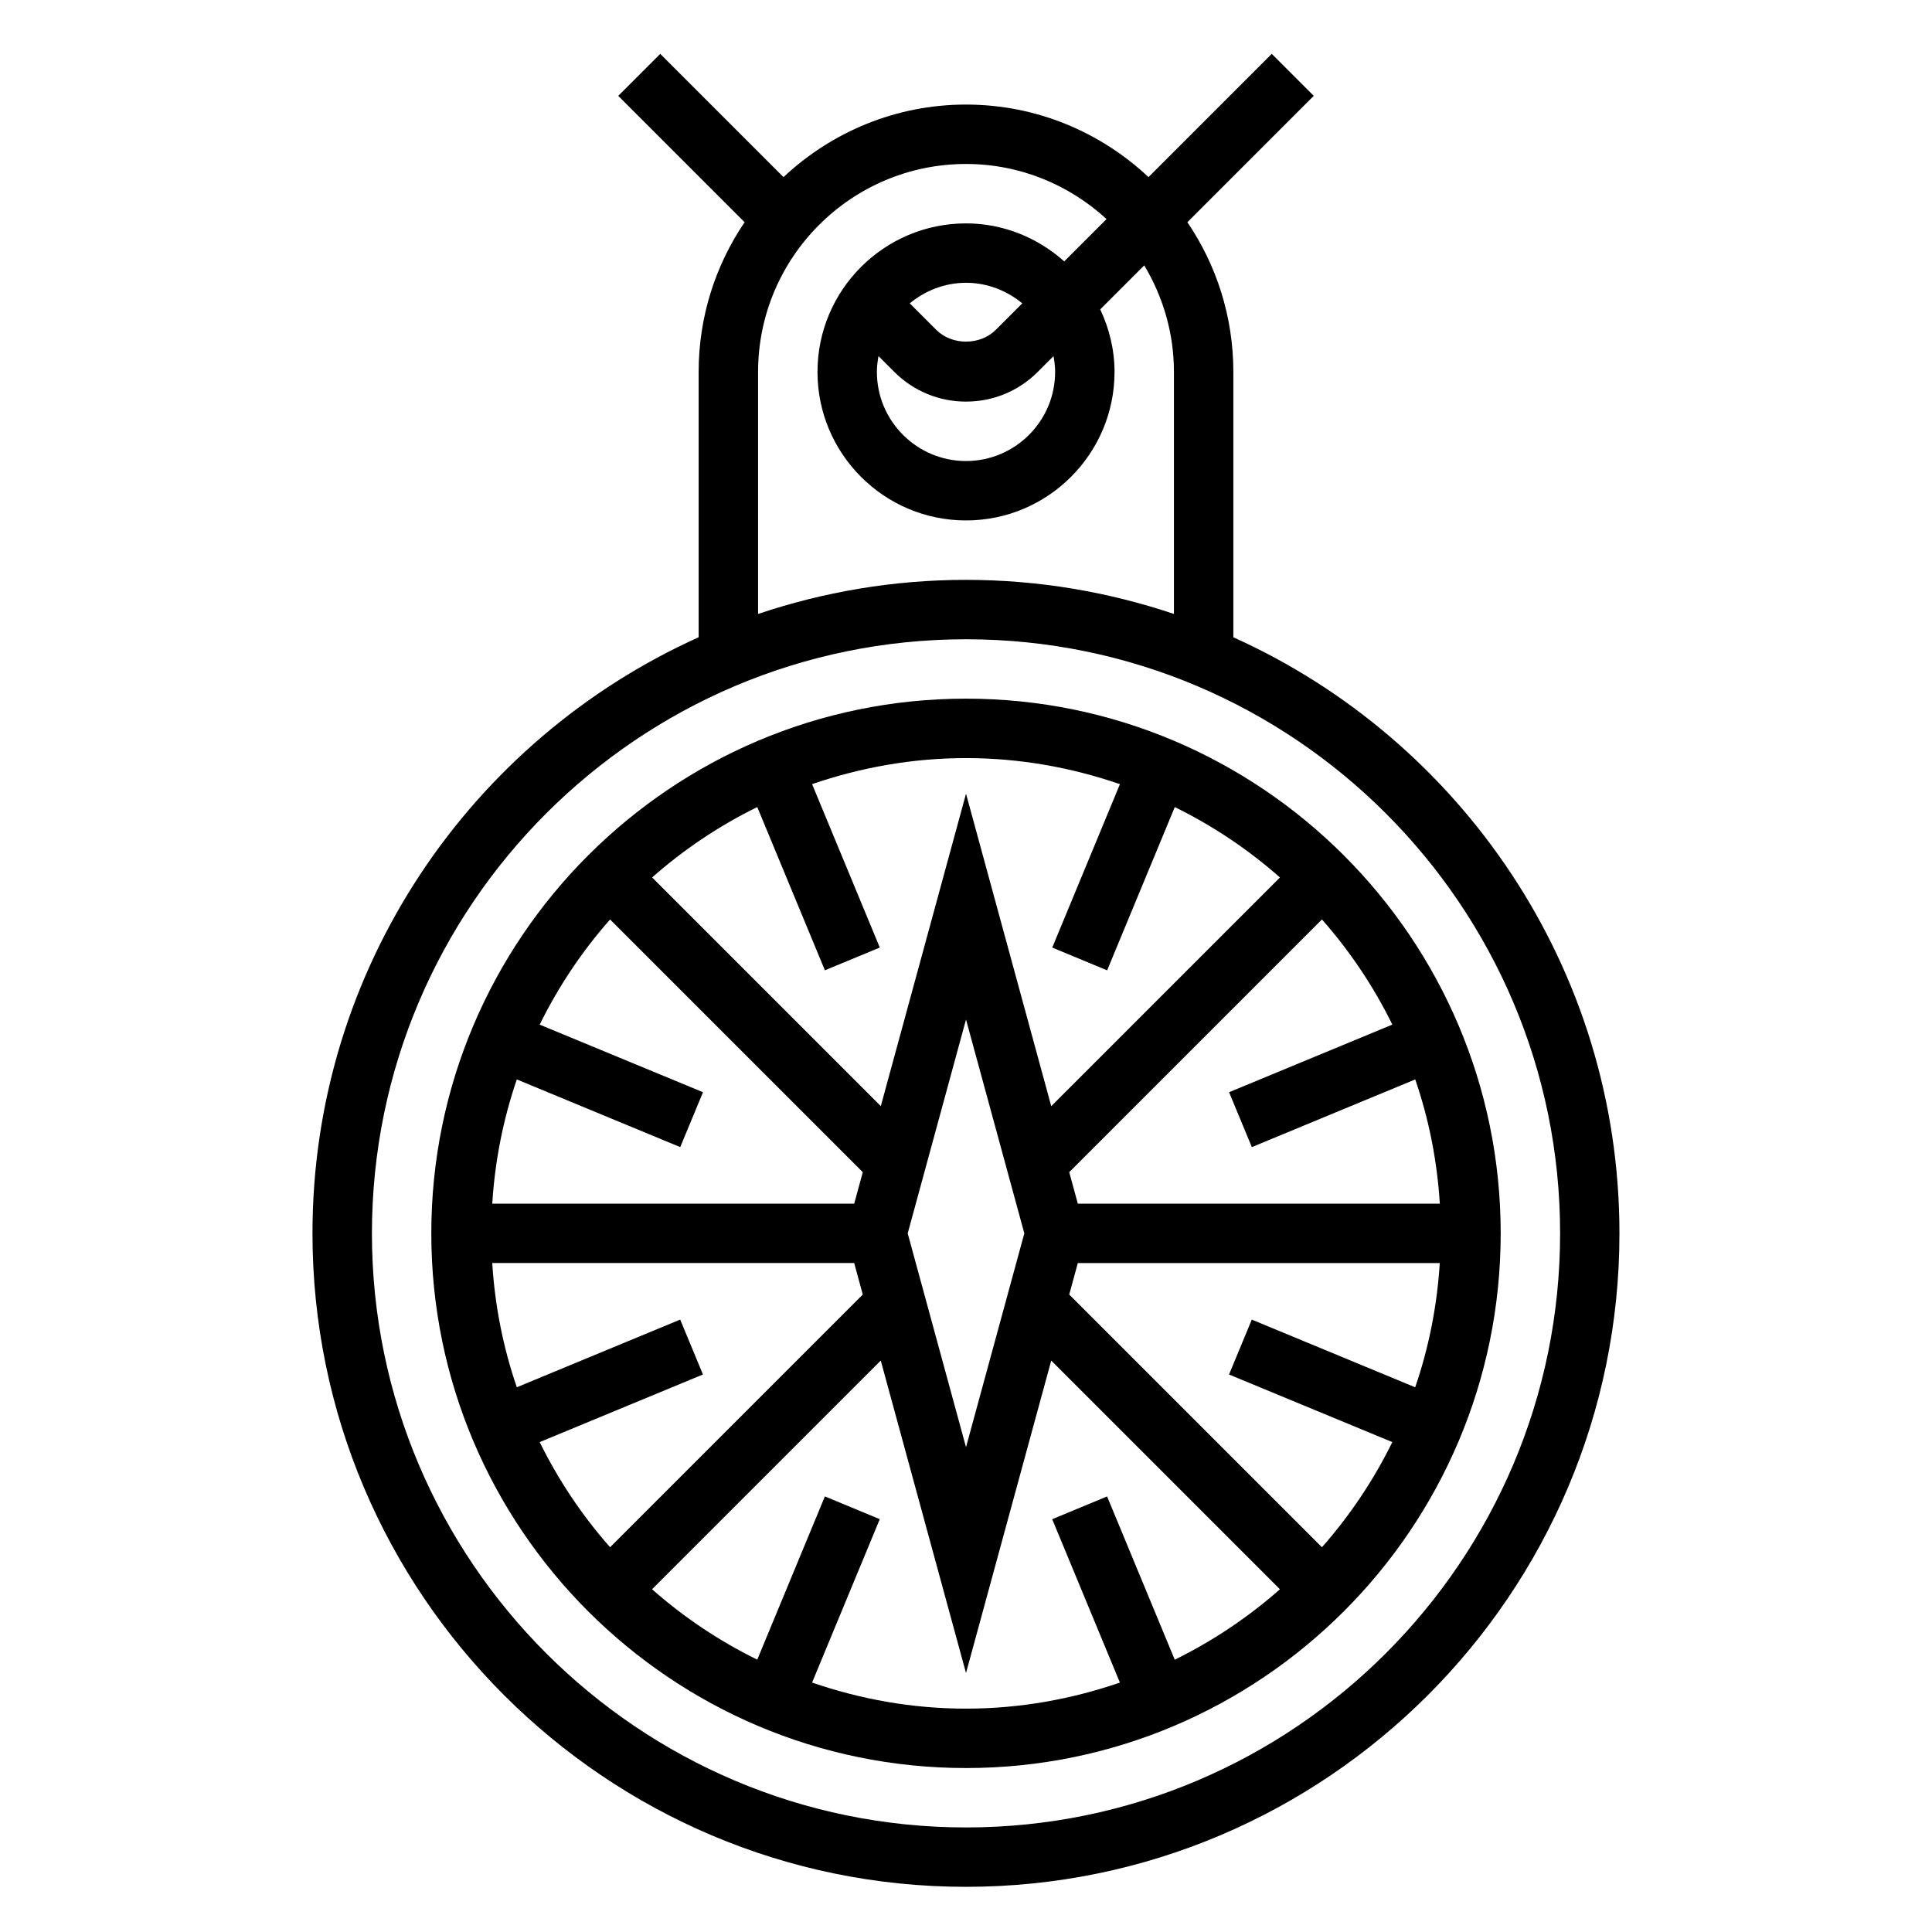
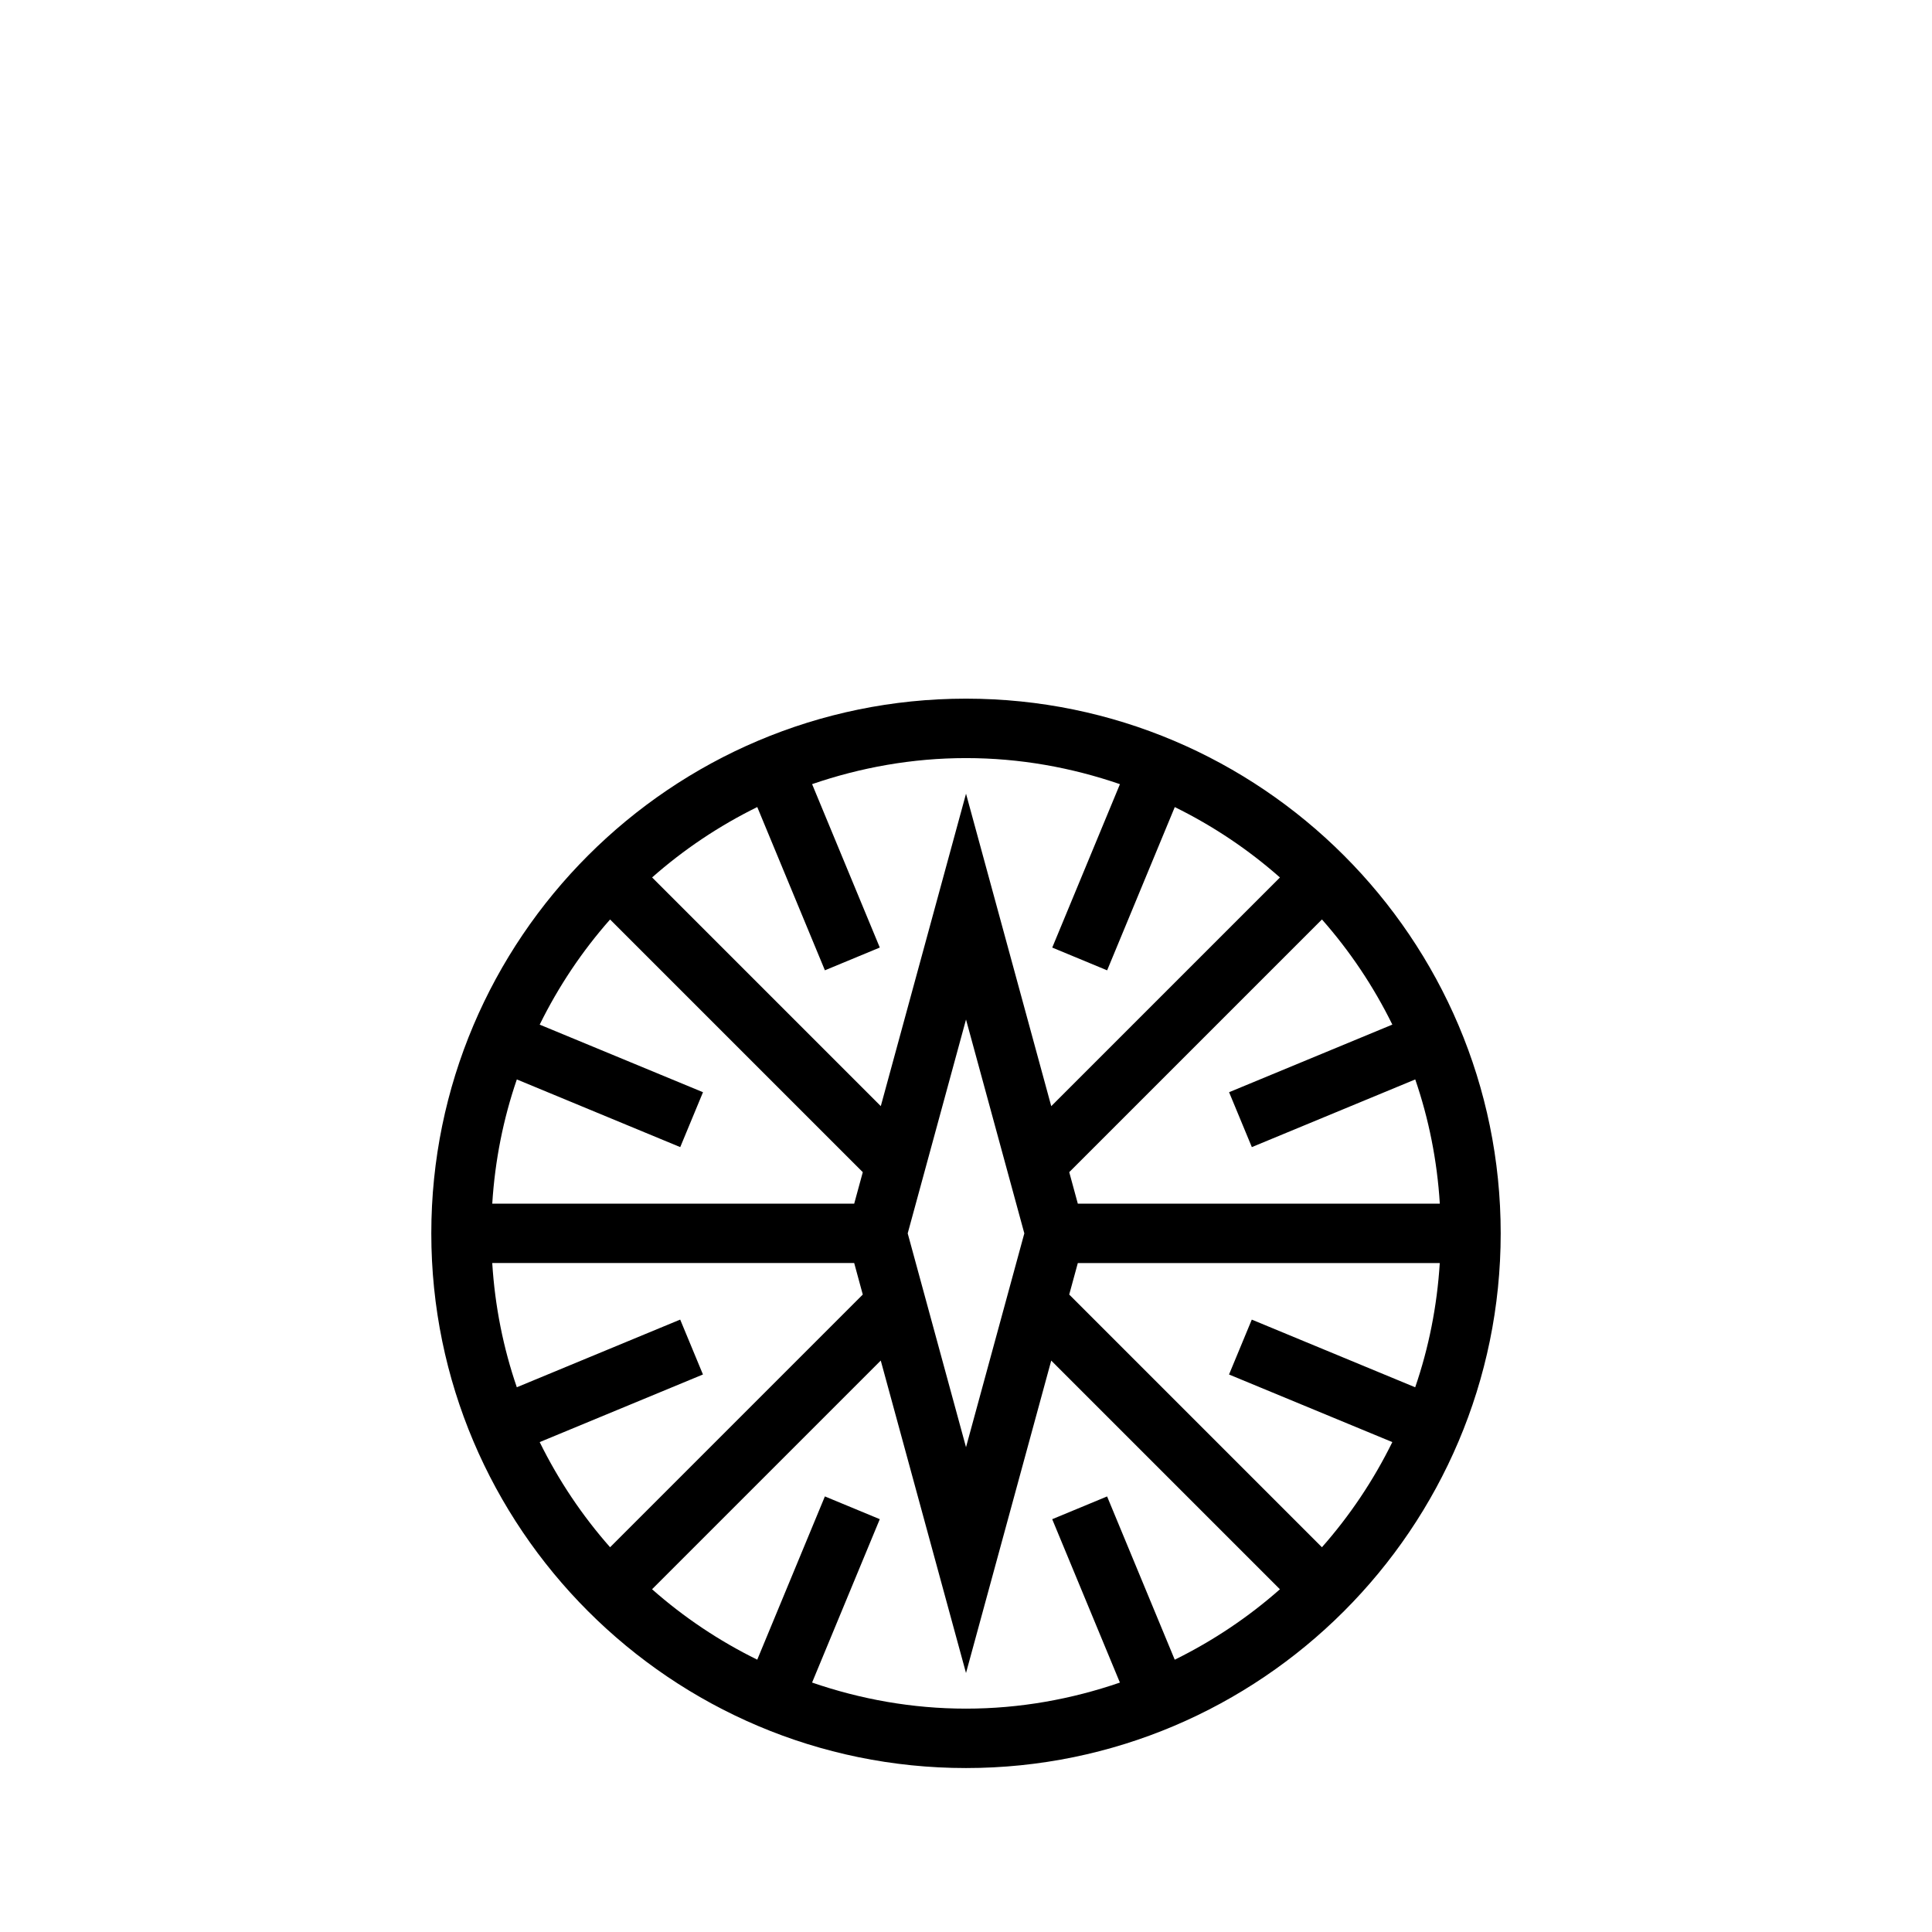
<svg xmlns="http://www.w3.org/2000/svg" fill="#000000" width="800px" height="800px" version="1.1" viewBox="144 144 512 512">
  <g>
-     <path d="m470.85 312.88v-70.32c0-14.688-4.496-28.34-12.18-39.668l33.488-33.488-11.133-11.133-32.66 32.66c-12.672-11.883-29.66-19.219-48.363-19.219s-35.691 7.336-48.367 19.223l-32.66-32.66-11.133 11.133 33.488 33.488c-7.684 11.324-12.18 24.973-12.18 39.664v70.32c-60.258 27.137-102.34 87.711-102.34 157.97 0 95.496 77.688 173.18 173.18 173.18s173.18-77.688 173.18-173.18c0.004-70.258-42.074-130.83-102.33-157.97zm-125.95-70.32c0-30.387 24.719-55.105 55.105-55.105 14.367 0 27.418 5.574 37.242 14.602l-11.211 11.211c-6.957-6.188-16.012-10.066-26.031-10.066-21.703 0-39.359 17.656-39.359 39.359s17.656 39.359 39.359 39.359 39.359-17.656 39.359-39.359c0-5.934-1.418-11.516-3.785-16.57l11.656-11.66c4.961 8.266 7.871 17.91 7.871 28.23v64.141c-17.324-5.824-35.84-9.035-55.102-9.035s-37.777 3.211-55.105 9.035zm78.719 0c0 13.02-10.598 23.617-23.617 23.617-13.02 0-23.617-10.598-23.617-23.617 0-1.434 0.18-2.824 0.426-4.188l4.191 4.188c5.078 5.078 11.824 7.871 19.004 7.871s13.934-2.793 19.004-7.871l4.188-4.188c0.242 1.359 0.422 2.754 0.422 4.188zm-38.523-18.168c4.086-3.356 9.227-5.449 14.91-5.449s10.824 2.094 14.91 5.449l-7.039 7.035c-4.141 4.141-11.602 4.141-15.742 0zm14.91 403.9c-86.812 0-157.44-70.629-157.44-157.44s70.629-157.44 157.44-157.44 157.44 70.629 157.44 157.44c-0.004 86.812-70.629 157.44-157.44 157.44z" />
    <path d="m400 329.15c-78.129 0-141.7 63.566-141.7 141.7s63.566 141.7 141.7 141.7 141.7-63.566 141.7-141.7c0-78.125-63.566-141.7-141.7-141.7zm112.98 197.02c-4.984 10.133-11.258 19.484-18.656 27.867l-66.969-66.969 2.277-8.344h95.922c-0.715 11.453-2.93 22.492-6.512 32.922l-43.305-17.934-6.031 14.547zm-207.3 27.867c-7.398-8.383-13.672-17.734-18.656-27.867l43.266-17.918-6.031-14.547-43.297 17.934c-3.582-10.43-5.801-21.461-6.512-32.922h95.922l2.273 8.352zm-18.656-138.5c4.984-10.133 11.258-19.492 18.656-27.867l66.969 66.969-2.277 8.344h-95.918c0.715-11.453 2.93-22.492 6.512-32.922l43.305 17.934 6.031-14.547zm97.527 55.316 15.453-56.672 15.453 56.672-15.453 56.668zm45.082-7.871-2.273-8.352 66.969-66.969c7.398 8.383 13.672 17.734 18.656 27.867l-43.266 17.918 6.031 14.547 43.305-17.934c3.582 10.43 5.801 21.461 6.512 32.922zm11.164-111.17-17.941 43.305 14.547 6.031 17.926-43.266c10.133 4.984 19.492 11.258 27.867 18.656l-60.605 60.605-22.586-82.805-22.586 82.797-60.605-60.605c8.383-7.398 17.734-13.672 27.867-18.656l17.926 43.266 14.547-6.031-17.941-43.305c12.812-4.398 26.504-6.902 40.793-6.902 14.285 0 27.977 2.504 40.793 6.91zm-81.586 238.08 17.941-43.297-14.547-6.031-17.926 43.266c-10.133-4.984-19.492-11.258-27.875-18.664l60.605-60.605 22.594 82.805 22.586-82.797 60.605 60.605c-8.383 7.398-17.734 13.672-27.875 18.664l-17.926-43.266-14.547 6.031 17.941 43.297c-12.809 4.402-26.5 6.906-40.785 6.906-14.289 0-27.98-2.504-40.793-6.914z" />
  </g>
</svg>